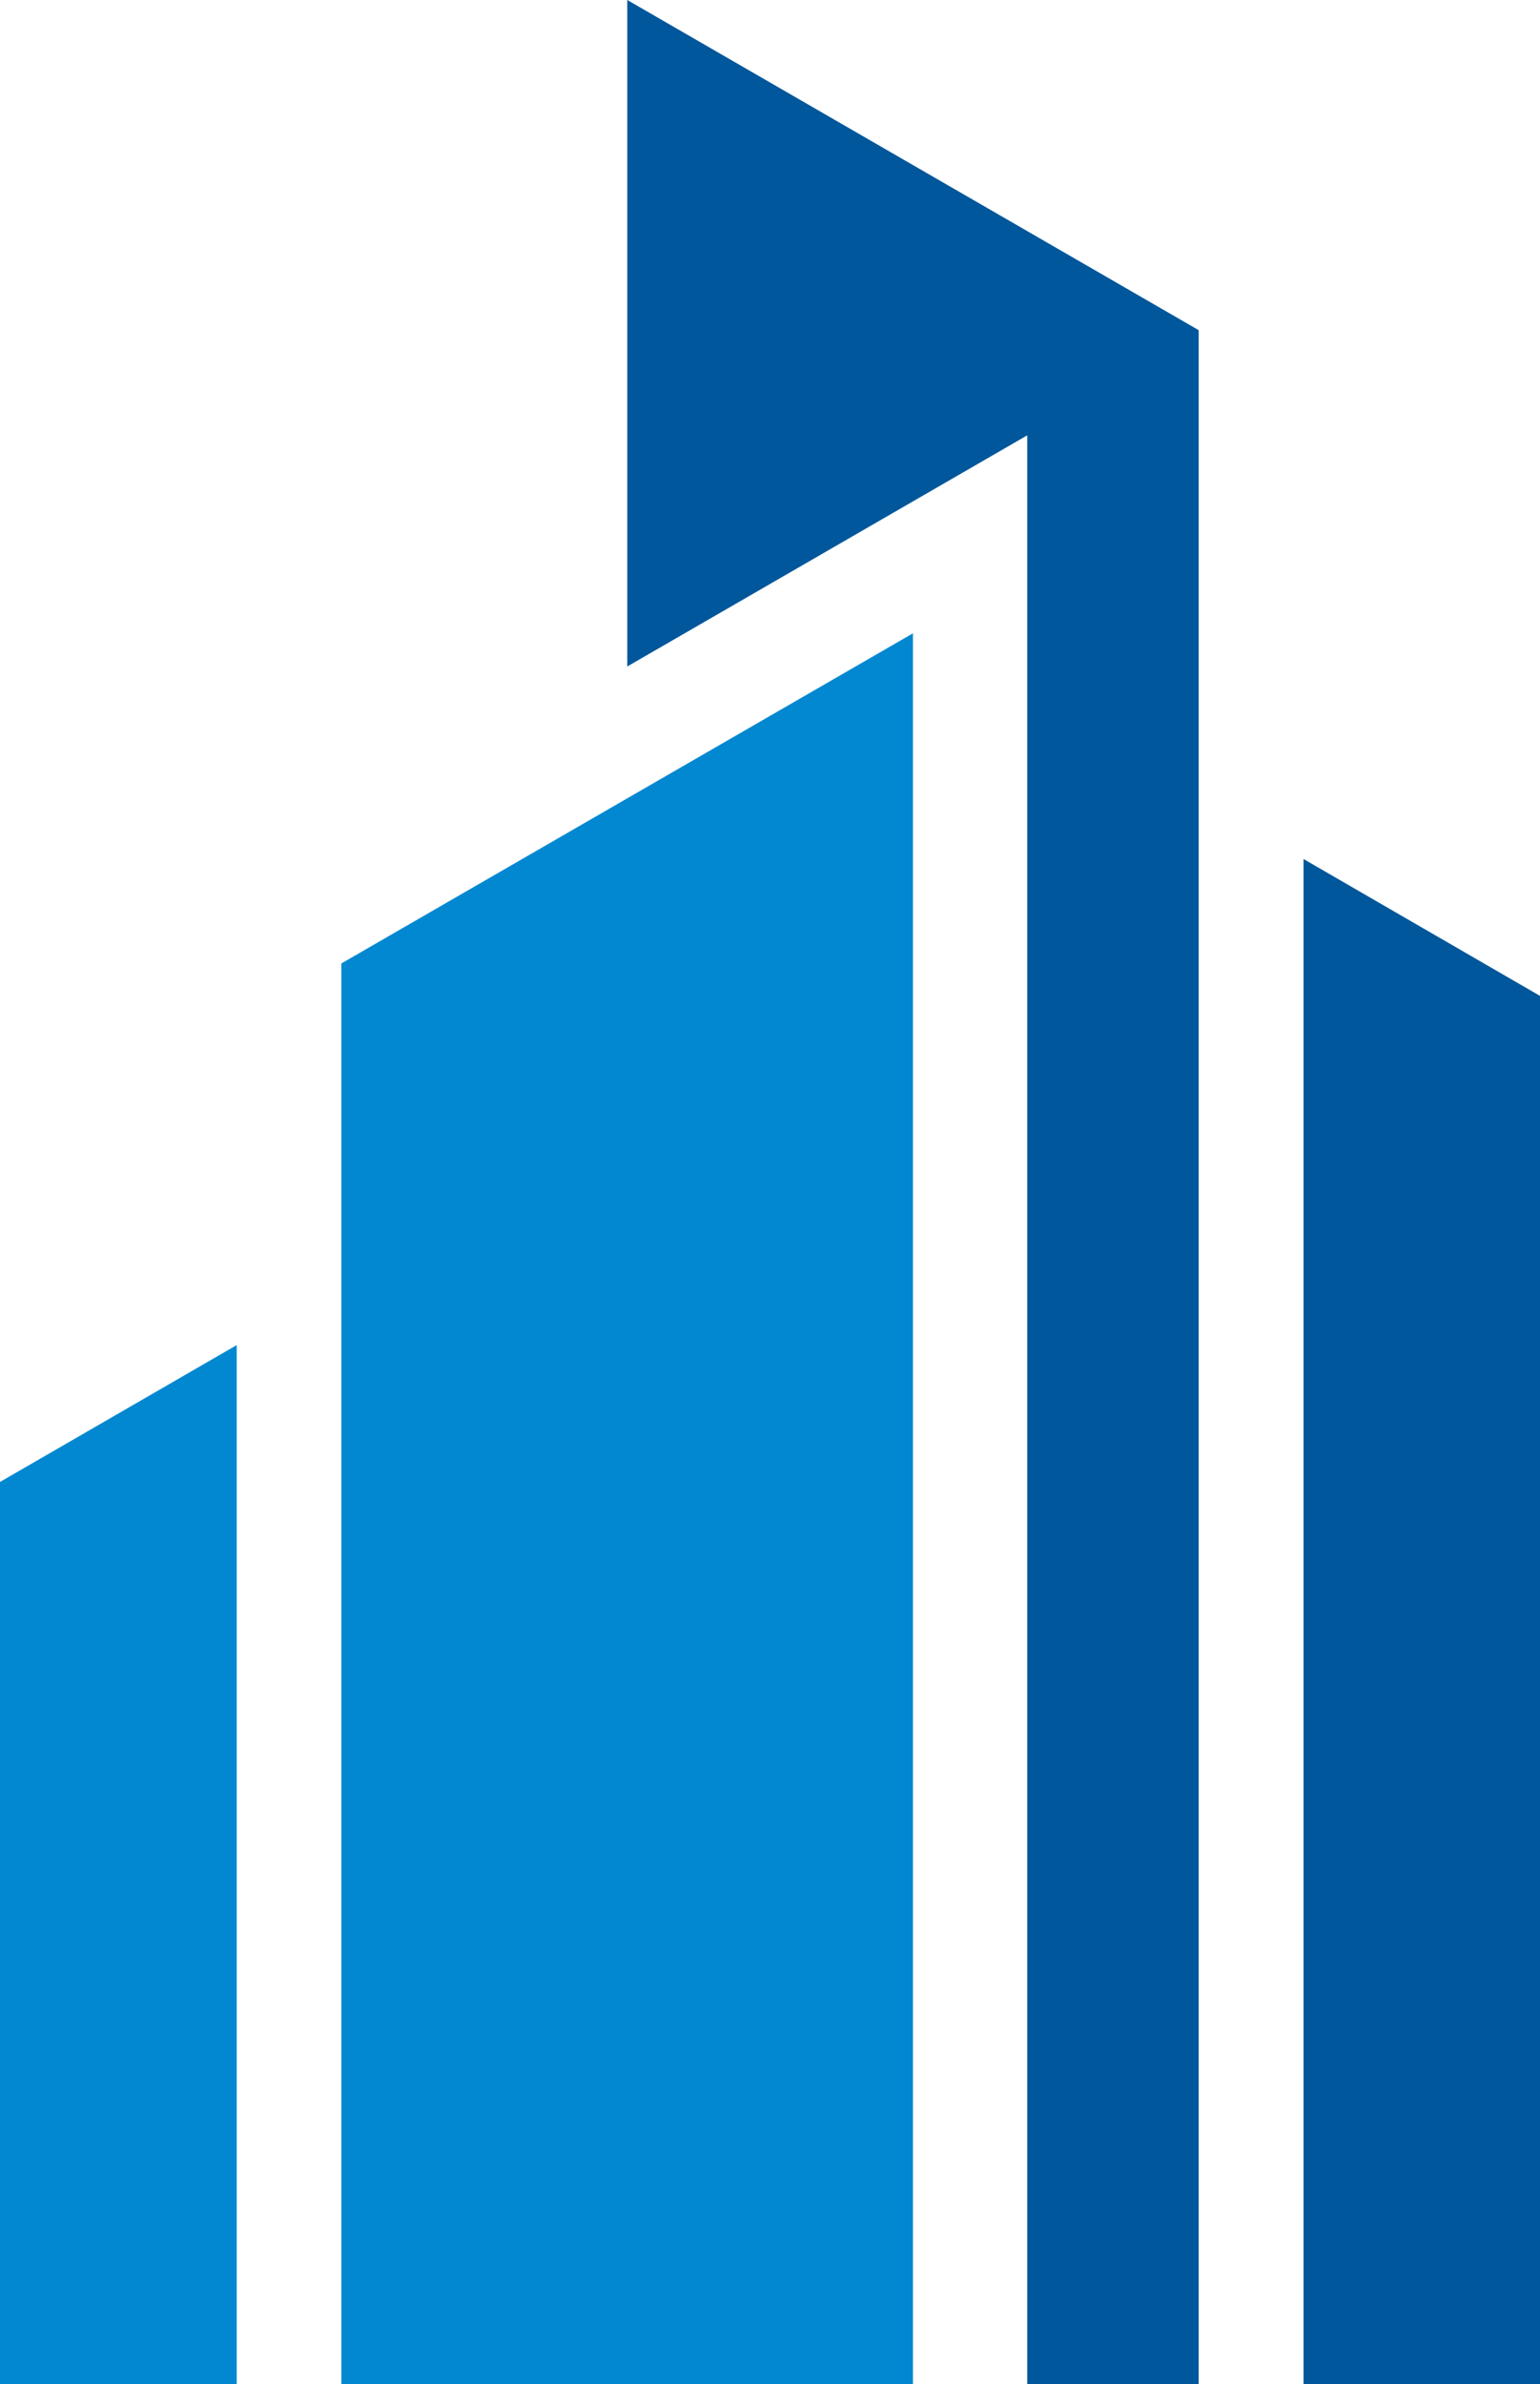
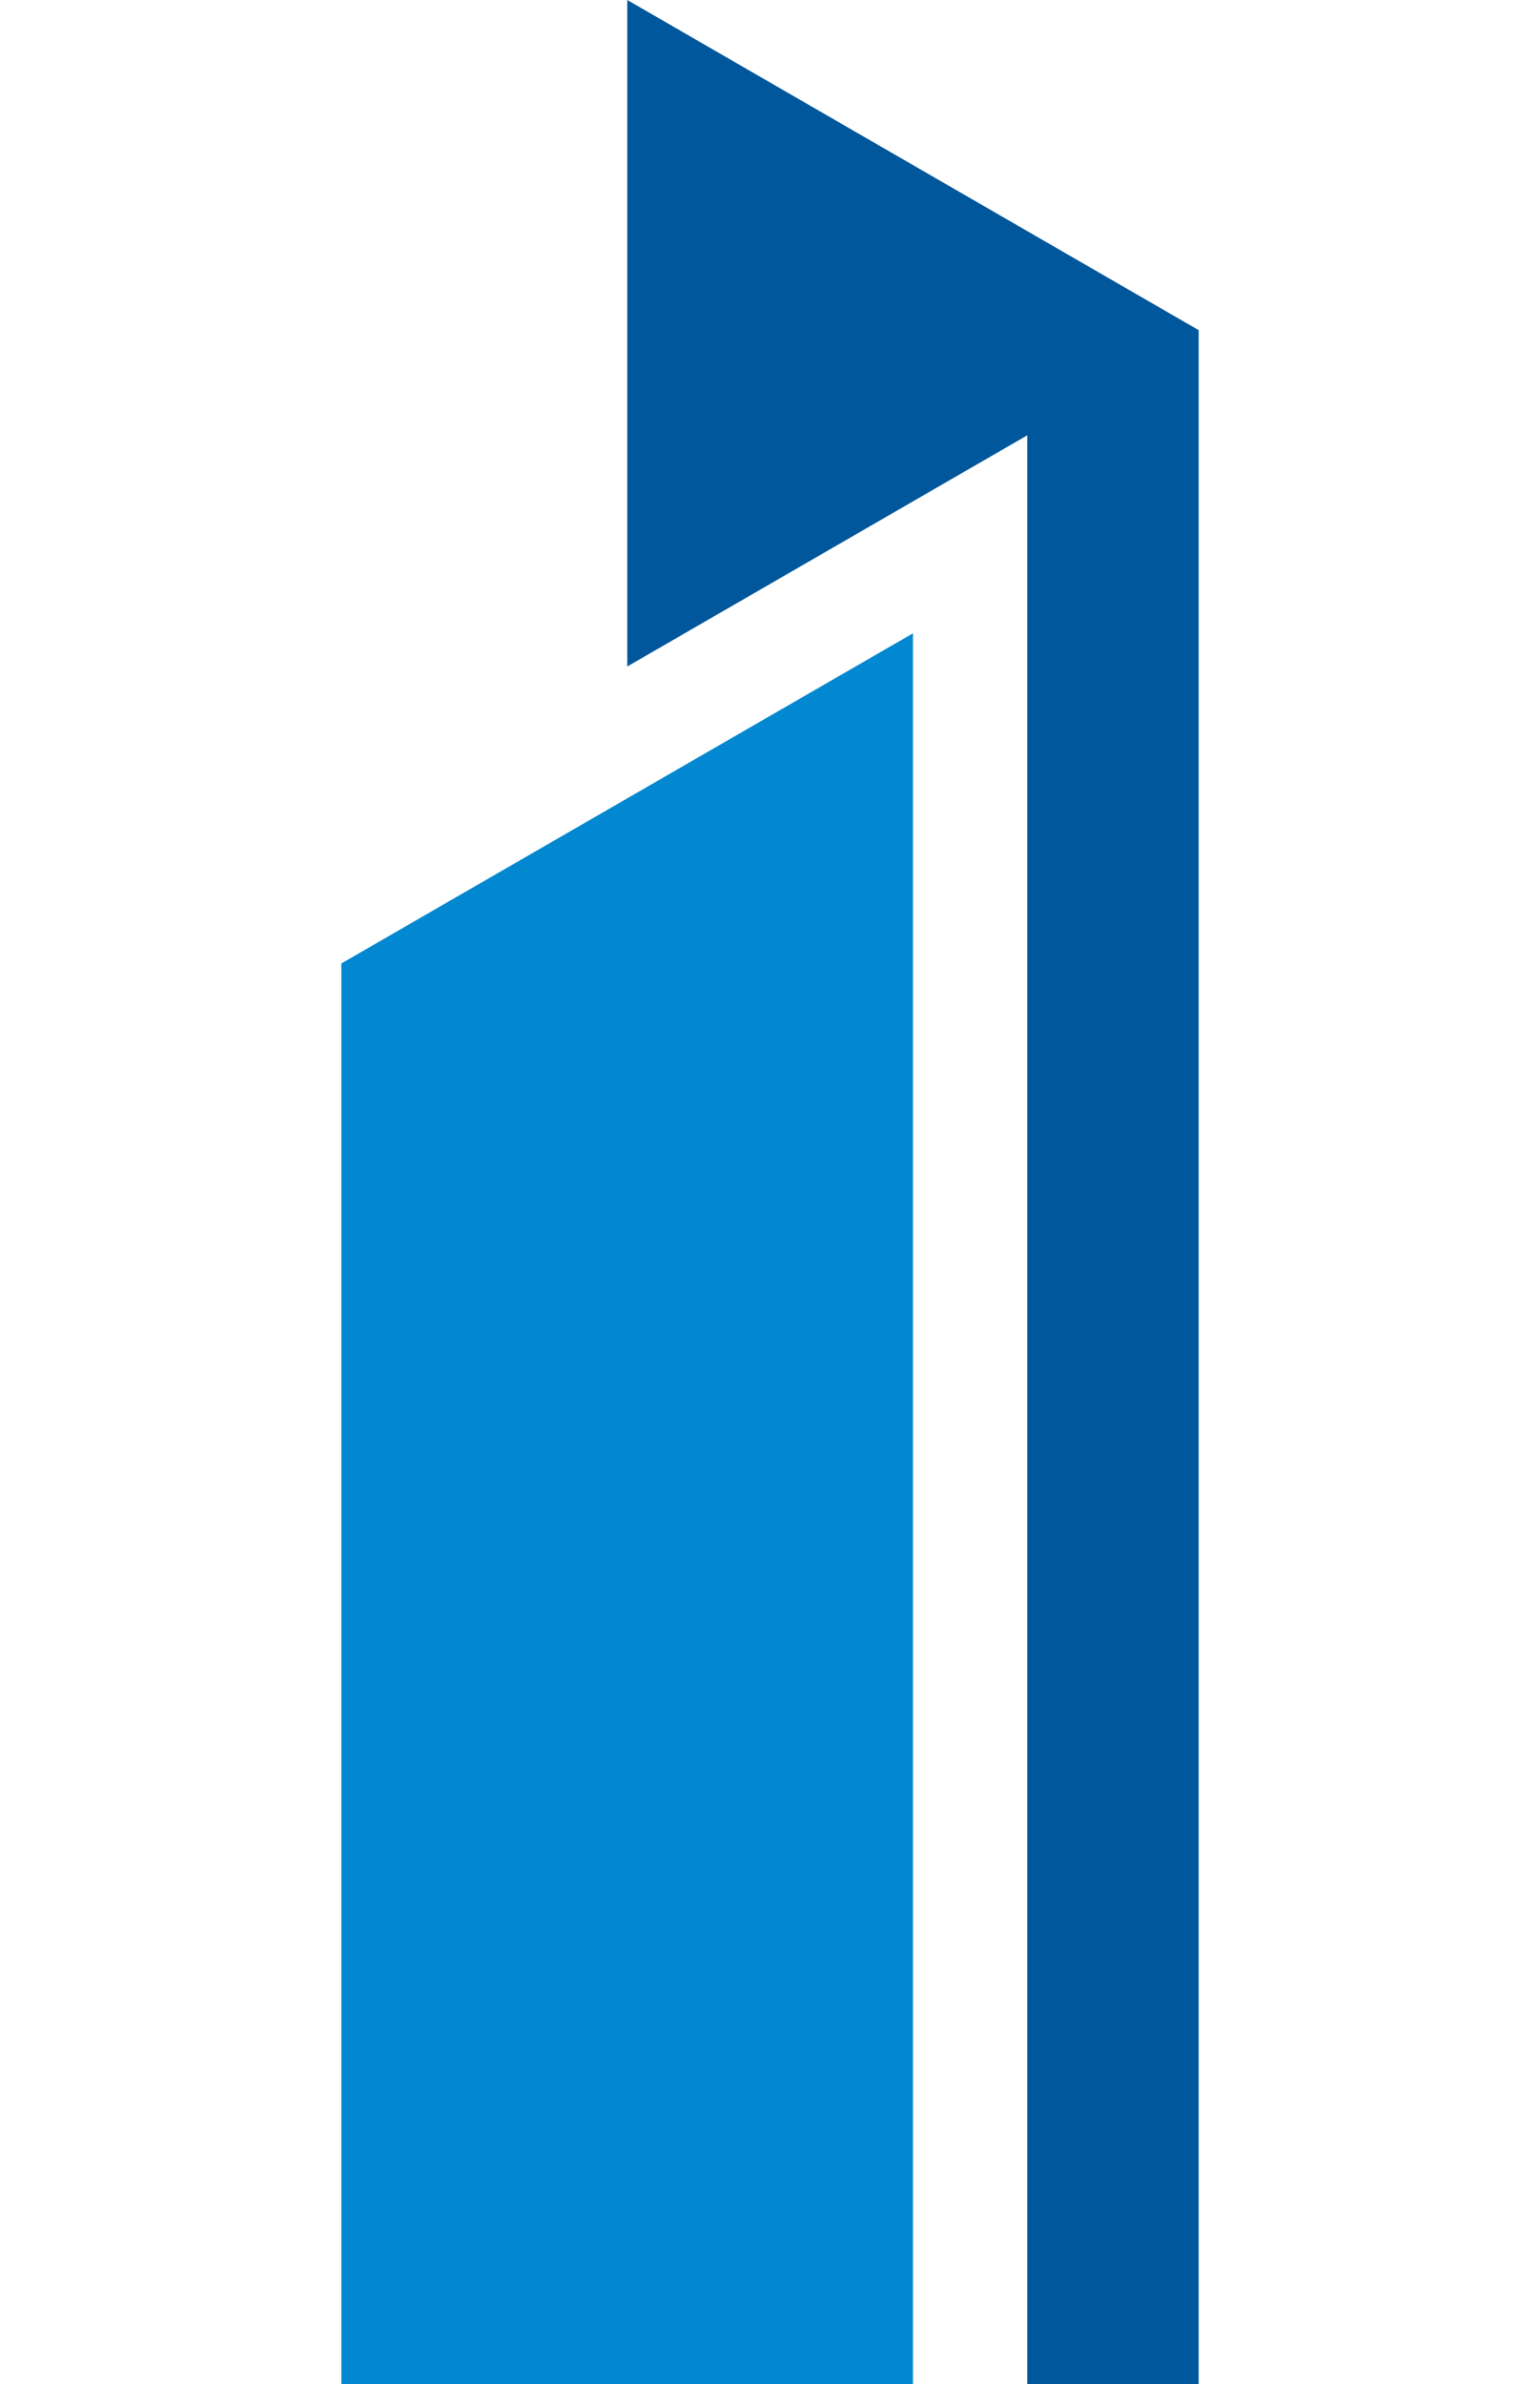
<svg xmlns="http://www.w3.org/2000/svg" id="OBJECTS" viewBox="0 0 62.26 96.33">
  <defs>
    <style>.cls-1{fill:#01579b;}.cls-2{fill:#0288d1;}</style>
  </defs>
-   <polygon class="cls-1" points="62.26 40.24 62.26 96.33 52.7 96.33 52.7 34.71 62.26 40.24" />
  <polygon class="cls-1" points="25.36 0 25.36 26.93 41.53 17.59 41.53 96.33 48.46 96.33 48.46 13.34 25.36 0" />
  <polygon class="cls-2" points="36.91 25.59 36.91 96.33 13.8 96.33 13.8 38.93 36.91 25.59" />
-   <polygon class="cls-2" points="0 59.88 0 96.33 9.57 96.33 9.57 54.35 0 59.88" />
</svg>